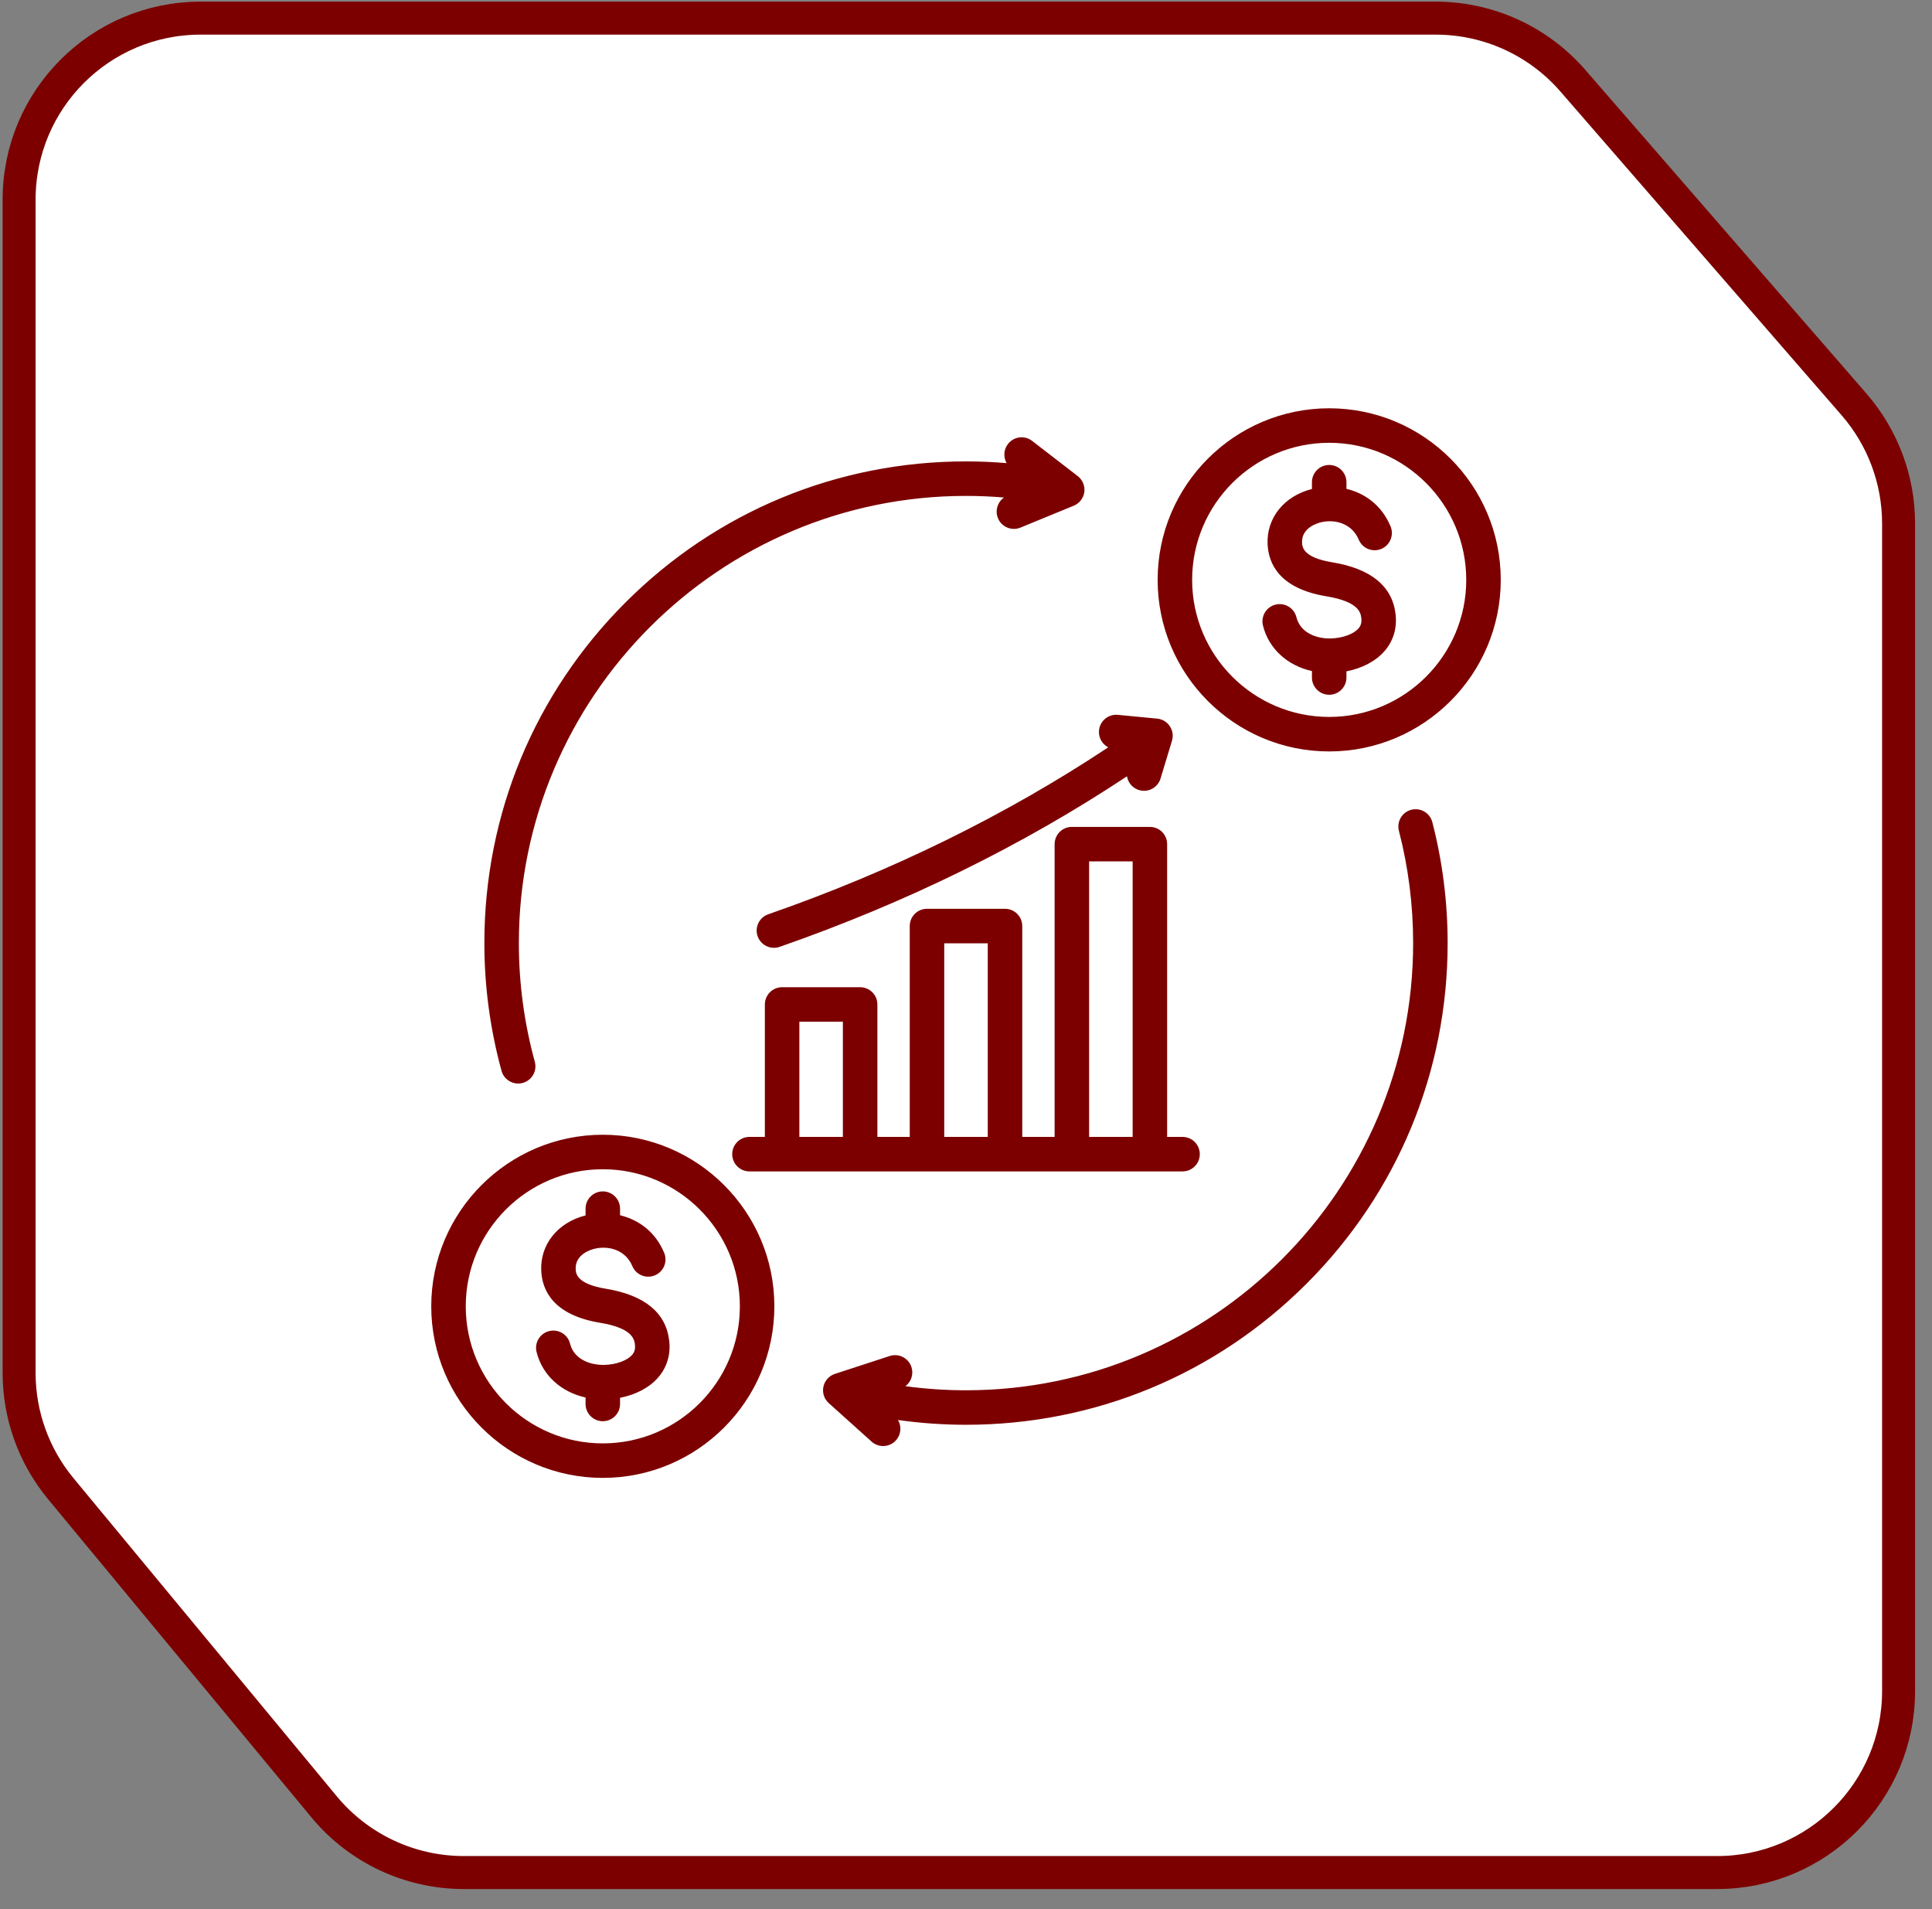
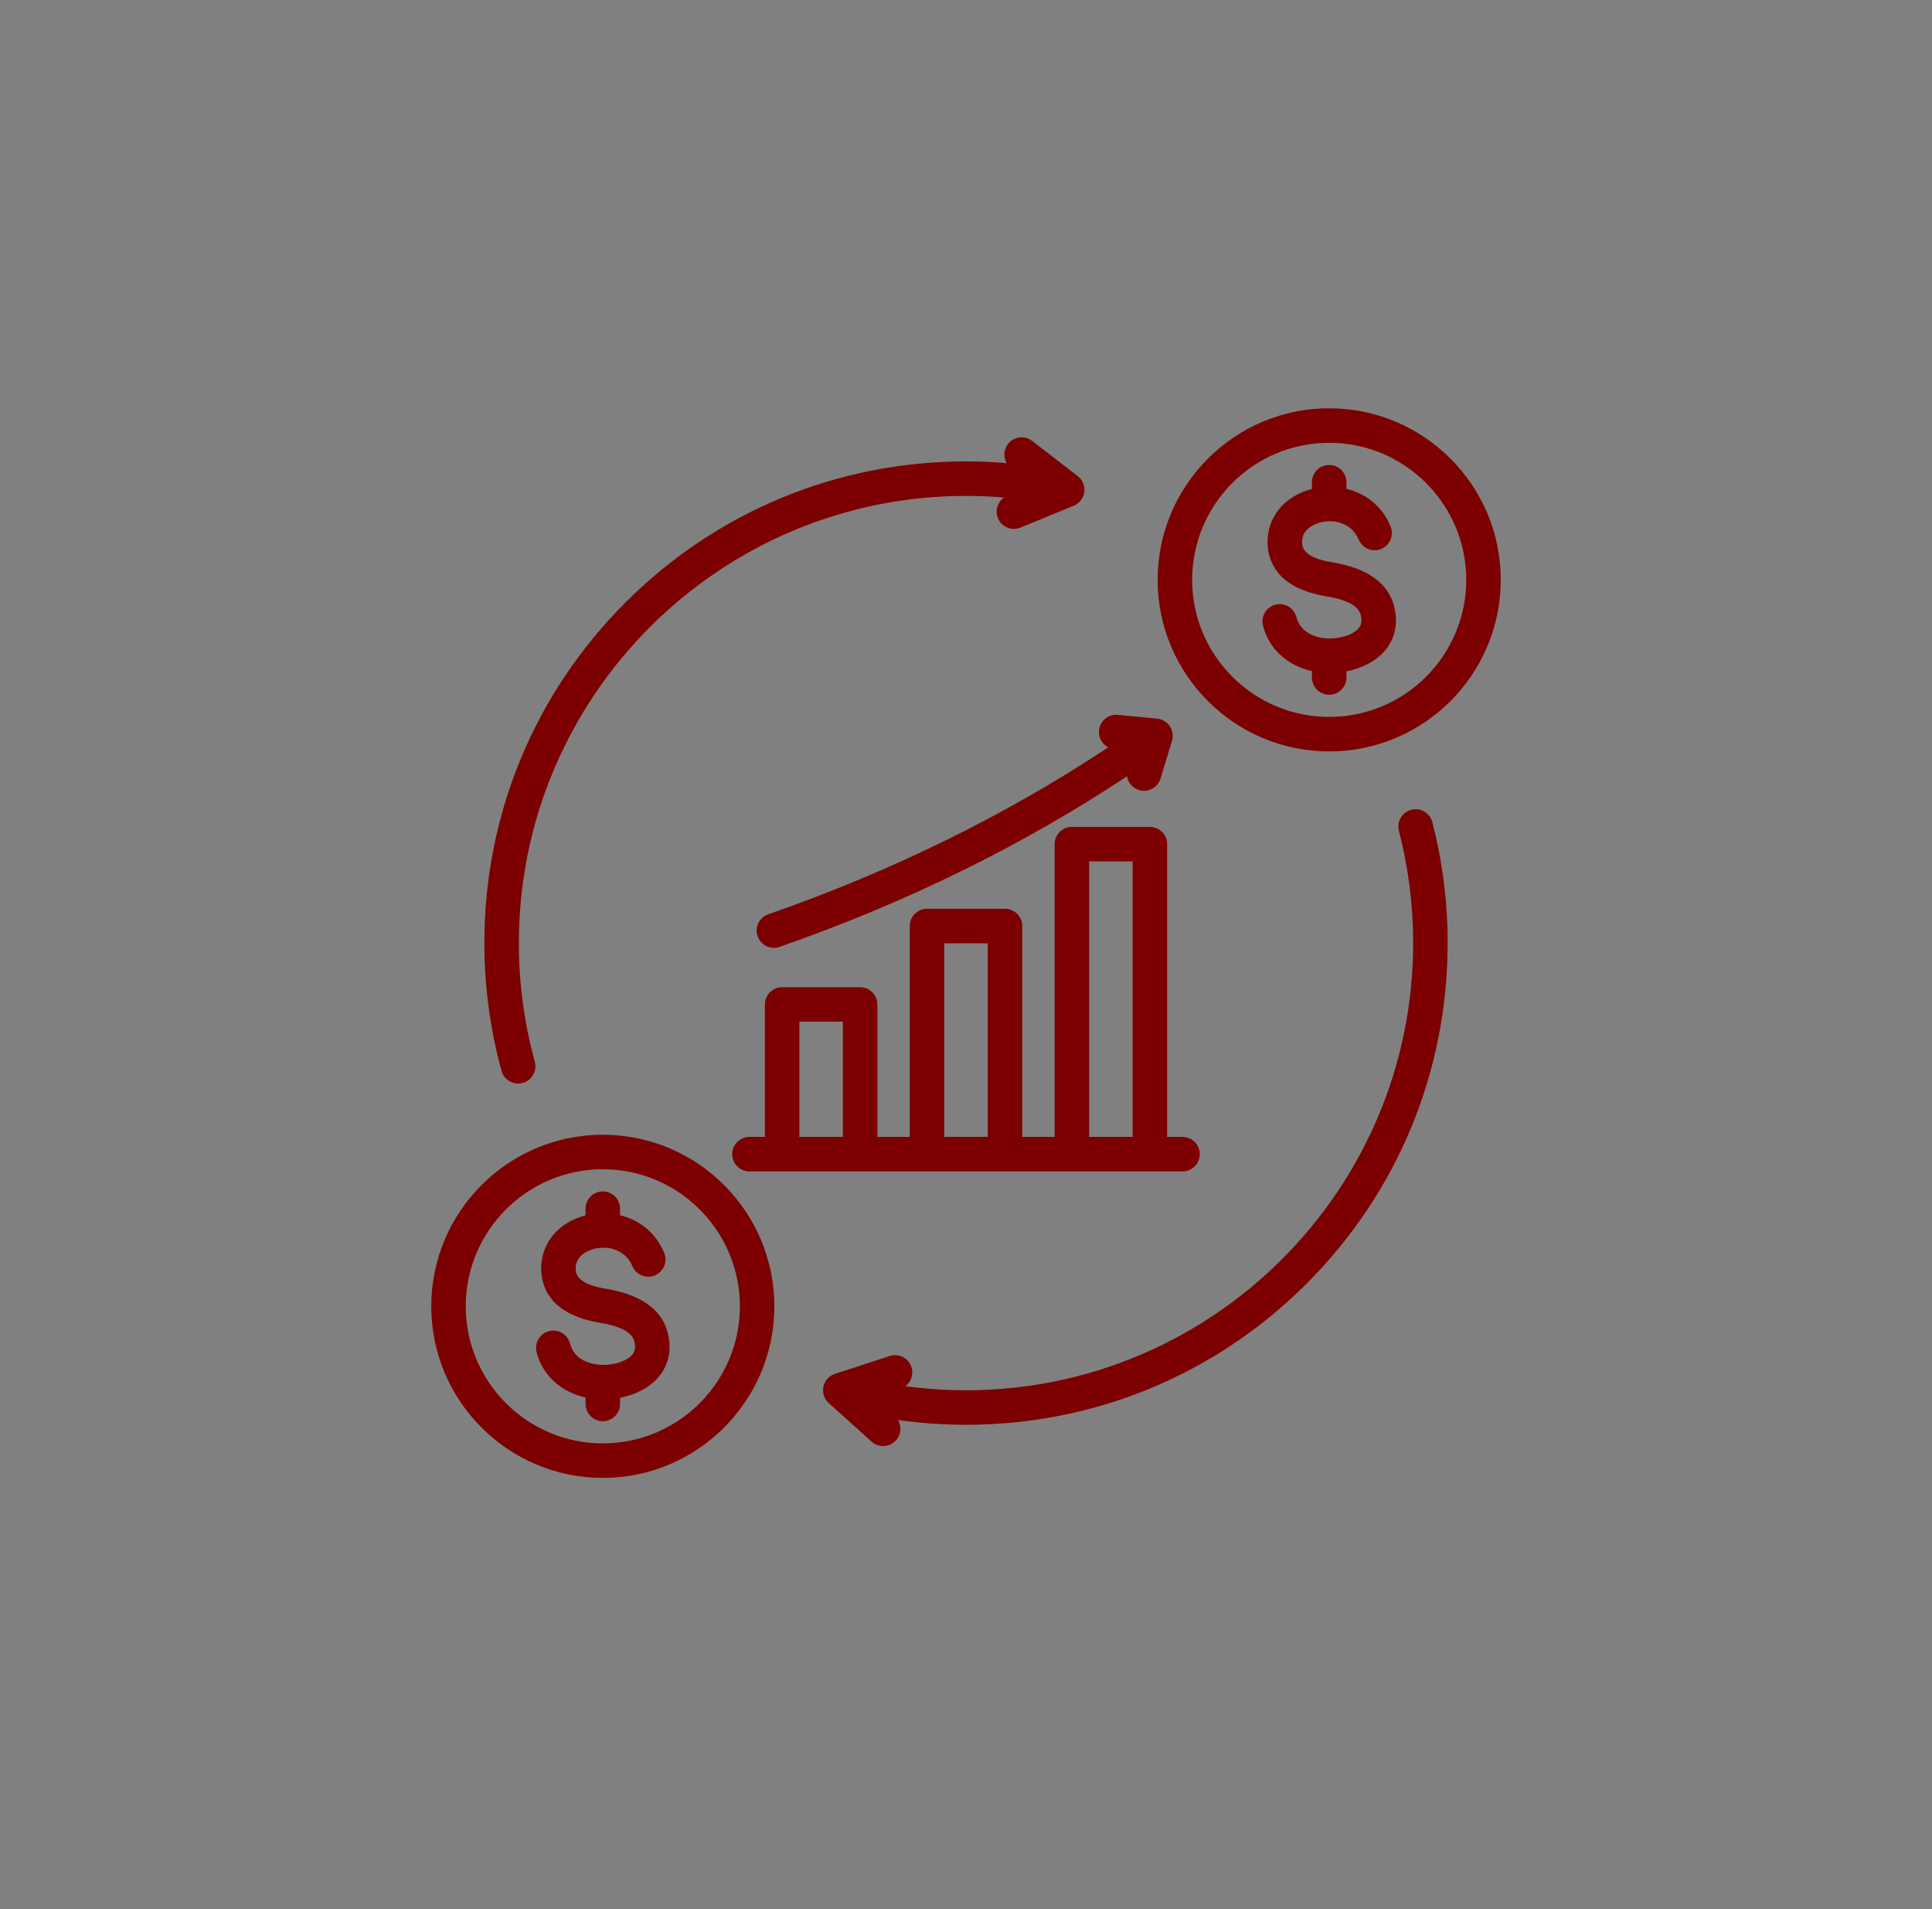
<svg xmlns="http://www.w3.org/2000/svg" width="84" height="83" viewBox="0 0 84 83" fill="none">
  <rect x="0" y="0" width="84" height="83" fill="#808080" stroke="none" />
-   <path d="M82.547 73.52C82.547 77.876 79.016 81.407 74.66 81.407H20.166C17.816 81.407 15.588 80.359 14.09 78.549L2.642 64.718C1.472 63.304 0.831 61.525 0.831 59.689V8.677C0.831 4.321 4.362 0.789 8.719 0.789H62.428C64.712 0.789 66.884 1.78 68.382 3.505L80.615 17.588C81.861 19.023 82.547 20.86 82.547 22.76V73.52Z" fill="white" stroke="#7C0000" stroke-width="1.434" />
  <g clip-path="url(#clip0_370_834)">
    <path d="M47.783 31.752C47.823 31.34 48.19 31.038 48.602 31.077L50.305 31.241C50.319 31.242 50.334 31.244 50.348 31.246C50.348 31.246 50.349 31.246 50.349 31.246C50.35 31.246 50.35 31.246 50.35 31.246H50.35C50.363 31.248 50.375 31.25 50.387 31.253C50.387 31.253 50.387 31.253 50.387 31.253C50.565 31.289 50.729 31.389 50.844 31.546C50.844 31.546 50.844 31.547 50.844 31.547C50.844 31.547 50.844 31.547 50.845 31.547C50.845 31.547 50.845 31.548 50.845 31.548C50.845 31.548 50.845 31.548 50.845 31.548C50.846 31.549 50.846 31.549 50.846 31.549C50.846 31.549 50.846 31.549 50.846 31.549C50.847 31.551 50.848 31.552 50.849 31.554C50.849 31.554 50.85 31.554 50.85 31.555C50.85 31.555 50.85 31.555 50.85 31.555C50.85 31.555 50.85 31.555 50.85 31.555C50.851 31.556 50.851 31.556 50.851 31.556C50.961 31.713 51.003 31.896 50.983 32.073V32.073C50.983 32.073 50.983 32.073 50.983 32.074C50.98 32.096 50.977 32.119 50.972 32.141C50.967 32.165 50.961 32.19 50.953 32.213L50.458 33.847C50.337 34.244 49.918 34.468 49.522 34.347C49.239 34.261 49.043 34.023 48.999 33.749C44.45 36.764 39.378 39.255 33.895 41.164C33.813 41.193 33.73 41.206 33.648 41.206C33.338 41.206 33.048 41.012 32.94 40.703C32.804 40.312 33.011 39.884 33.402 39.748C38.772 37.878 43.735 35.44 48.184 32.49C47.92 32.352 47.753 32.066 47.783 31.752ZM32.585 50.926C32.171 50.926 31.835 50.59 31.835 50.176C31.835 49.762 32.171 49.426 32.585 49.426H33.255V43.668C33.255 43.254 33.591 42.918 34.005 42.918H37.397C37.812 42.918 38.147 43.254 38.147 43.668V49.426H39.554V40.259C39.554 39.845 39.89 39.509 40.304 39.509H43.696C44.11 39.509 44.446 39.845 44.446 40.259V49.426H45.853V36.699C45.853 36.284 46.188 35.949 46.603 35.949H49.995C50.409 35.949 50.745 36.284 50.745 36.699V49.426H51.415C51.829 49.426 52.165 49.762 52.165 50.176C52.165 50.59 51.829 50.926 51.415 50.926H49.997C49.996 50.926 49.995 50.926 49.995 50.926C49.994 50.926 49.993 50.926 49.993 50.926H46.604C46.604 50.926 46.603 50.926 46.602 50.926C46.602 50.926 46.601 50.926 46.601 50.926H43.698C43.697 50.926 43.697 50.926 43.696 50.926C43.695 50.926 43.695 50.926 43.694 50.926H40.305C40.305 50.926 40.304 50.926 40.303 50.926C40.303 50.926 40.302 50.926 40.302 50.926H32.585ZM47.353 49.426H49.245V37.449H47.353V49.426ZM41.054 49.426H42.946V41.009H41.054V49.426ZM34.755 49.426H36.647V44.418H34.755V49.426ZM61.361 35.204C60.96 35.308 60.719 35.717 60.822 36.118C61.233 37.705 61.441 39.347 61.441 41C61.441 51.72 52.72 60.441 42 60.441C41.117 60.441 40.237 60.381 39.367 60.263C39.616 60.076 39.73 59.745 39.628 59.432C39.5 59.038 39.076 58.823 38.683 58.951L36.302 59.728C36.047 59.811 35.856 60.024 35.8 60.286C35.745 60.548 35.834 60.82 36.033 60.999L37.896 62.673C38.039 62.802 38.218 62.865 38.397 62.865C38.602 62.865 38.807 62.781 38.955 62.616C39.18 62.366 39.206 62.007 39.043 61.733C40.02 61.871 41.008 61.941 42 61.941C47.593 61.941 52.852 59.762 56.807 55.807C60.762 51.852 62.941 46.593 62.941 41C62.941 39.22 62.717 37.452 62.275 35.742C62.171 35.342 61.762 35.1 61.361 35.204ZM22.529 47.106C22.594 47.106 22.661 47.098 22.727 47.079C23.127 46.97 23.362 46.557 23.252 46.158C22.793 44.483 22.559 42.747 22.559 41C22.559 30.28 31.28 21.559 42 21.559C42.551 21.559 43.103 21.583 43.653 21.629C43.371 21.826 43.254 22.198 43.39 22.529C43.547 22.912 43.985 23.095 44.368 22.937L46.685 21.985C46.933 21.884 47.108 21.657 47.144 21.392C47.179 21.126 47.071 20.862 46.858 20.698L44.876 19.168C44.548 18.914 44.077 18.975 43.824 19.303C43.633 19.55 43.621 19.878 43.766 20.134C43.179 20.084 42.589 20.059 42 20.059C36.407 20.059 31.148 22.238 27.193 26.193C23.238 30.148 21.059 35.407 21.059 41C21.059 42.881 21.311 44.75 21.806 46.555C21.897 46.888 22.199 47.106 22.529 47.106ZM33.668 56.791C33.668 60.904 30.322 64.25 26.209 64.25C22.096 64.25 18.75 60.904 18.75 56.791C18.75 52.678 22.096 49.332 26.209 49.332C30.322 49.332 33.668 52.678 33.668 56.791ZM32.168 56.791C32.168 53.505 29.495 50.832 26.209 50.832C22.923 50.832 20.25 53.505 20.25 56.791C20.25 60.077 22.923 62.75 26.209 62.75C29.495 62.75 32.168 60.077 32.168 56.791ZM26.337 56.026C25.061 55.817 25.038 55.352 25.03 55.176C24.998 54.515 25.721 54.317 25.867 54.284C26.461 54.149 27.194 54.332 27.493 55.043C27.653 55.425 28.093 55.605 28.475 55.444C28.857 55.284 29.036 54.844 28.876 54.462C28.485 53.53 27.744 53.022 26.959 52.832V52.545C26.959 52.131 26.623 51.795 26.209 51.795C25.795 51.795 25.459 52.131 25.459 52.545V52.839C24.248 53.145 23.476 54.105 23.532 55.249C23.573 56.094 24.05 57.171 26.094 57.507C27.519 57.741 27.579 58.239 27.605 58.452C27.628 58.639 27.59 58.778 27.483 58.902C27.268 59.151 26.785 59.326 26.279 59.337C25.701 59.355 24.96 59.118 24.785 58.414C24.684 58.012 24.277 57.768 23.876 57.868C23.474 57.968 23.229 58.375 23.329 58.777C23.581 59.787 24.395 60.519 25.459 60.755V61.036C25.459 61.45 25.795 61.786 26.209 61.786C26.623 61.786 26.959 61.45 26.959 61.036V60.768C27.642 60.636 28.237 60.324 28.618 59.883C29.003 59.437 29.168 58.88 29.094 58.271C28.947 57.058 28.019 56.303 26.337 56.026ZM65.25 25.209C65.25 29.322 61.904 32.668 57.791 32.668C53.678 32.668 50.332 29.322 50.332 25.209C50.332 21.096 53.678 17.75 57.791 17.75C61.904 17.75 65.25 21.096 65.25 25.209ZM63.75 25.209C63.75 21.923 61.077 19.25 57.791 19.25C54.505 19.25 51.832 21.923 51.832 25.209C51.832 28.495 54.505 31.168 57.791 31.168C61.077 31.168 63.75 28.495 63.75 25.209ZM57.919 24.445C56.642 24.235 56.62 23.77 56.611 23.595C56.579 22.933 57.303 22.735 57.448 22.702C58.042 22.567 58.776 22.75 59.075 23.461C59.235 23.843 59.675 24.023 60.057 23.863C60.438 23.702 60.618 23.263 60.458 22.881C60.066 21.948 59.325 21.44 58.541 21.251V20.964C58.541 20.549 58.205 20.214 57.791 20.214C57.377 20.214 57.041 20.549 57.041 20.964V21.258C55.829 21.564 55.058 22.523 55.113 23.667C55.154 24.512 55.632 25.59 57.676 25.925C59.101 26.159 59.161 26.657 59.187 26.87C59.21 27.058 59.172 27.196 59.065 27.32C58.85 27.569 58.366 27.744 57.861 27.756C57.282 27.774 56.542 27.536 56.366 26.832C56.266 26.43 55.859 26.186 55.457 26.286C55.055 26.386 54.811 26.793 54.911 27.195C55.163 28.206 55.977 28.937 57.041 29.174V29.454C57.041 29.869 57.377 30.204 57.791 30.204C58.205 30.204 58.541 29.869 58.541 29.454V29.186C59.224 29.055 59.819 28.742 60.2 28.302C60.585 27.856 60.75 27.298 60.676 26.689C60.529 25.476 59.601 24.721 57.919 24.445Z" fill="#7C0000" />
  </g>
  <defs>
    <clipPath id="clip0_370_834">
      <rect width="48" height="48" fill="white" transform="translate(18 17)" />
    </clipPath>
  </defs>
</svg>